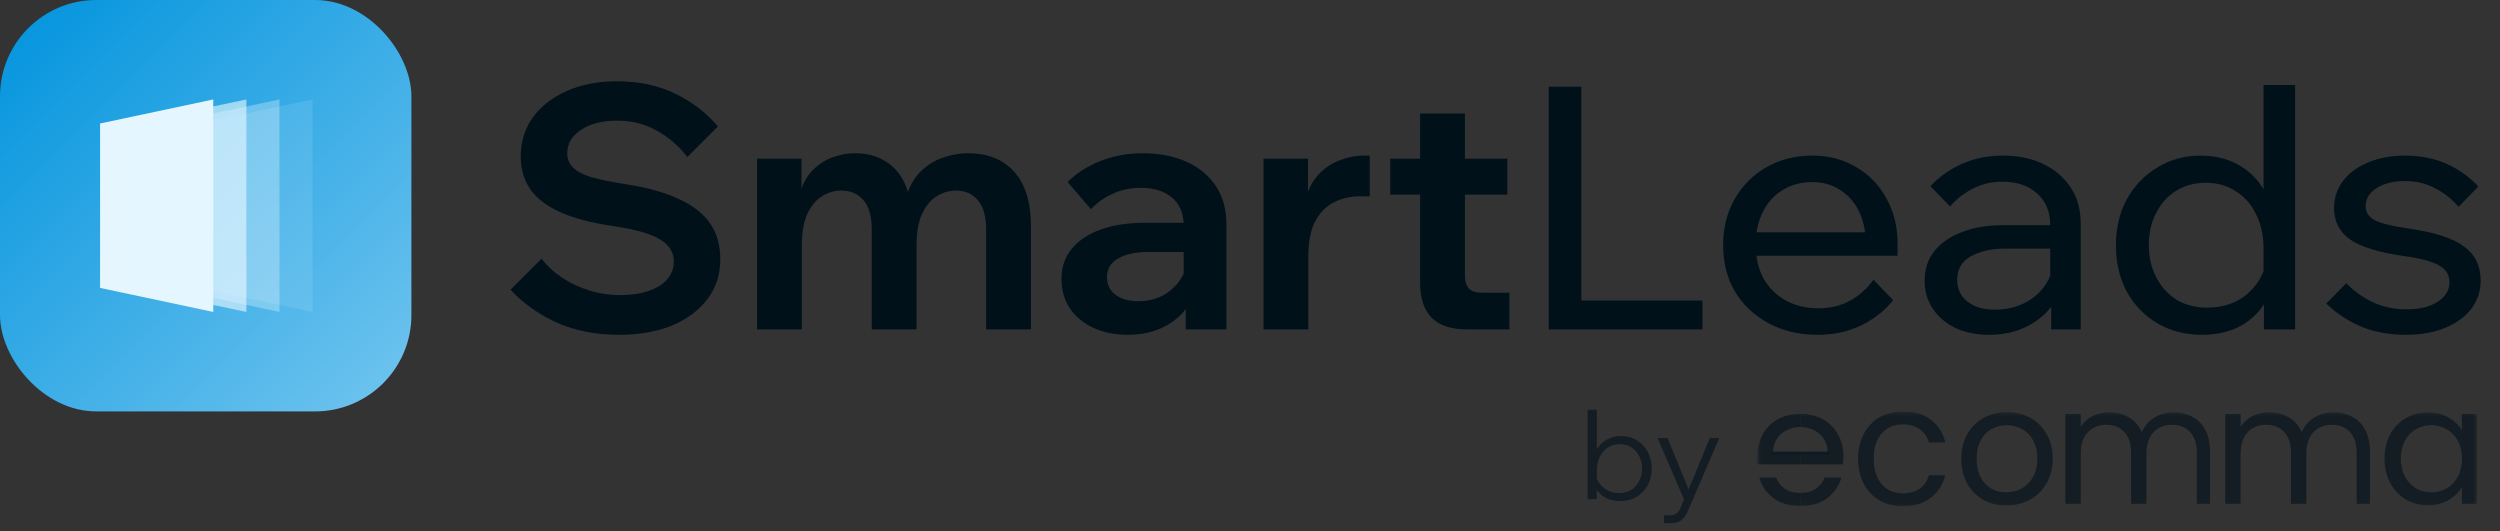
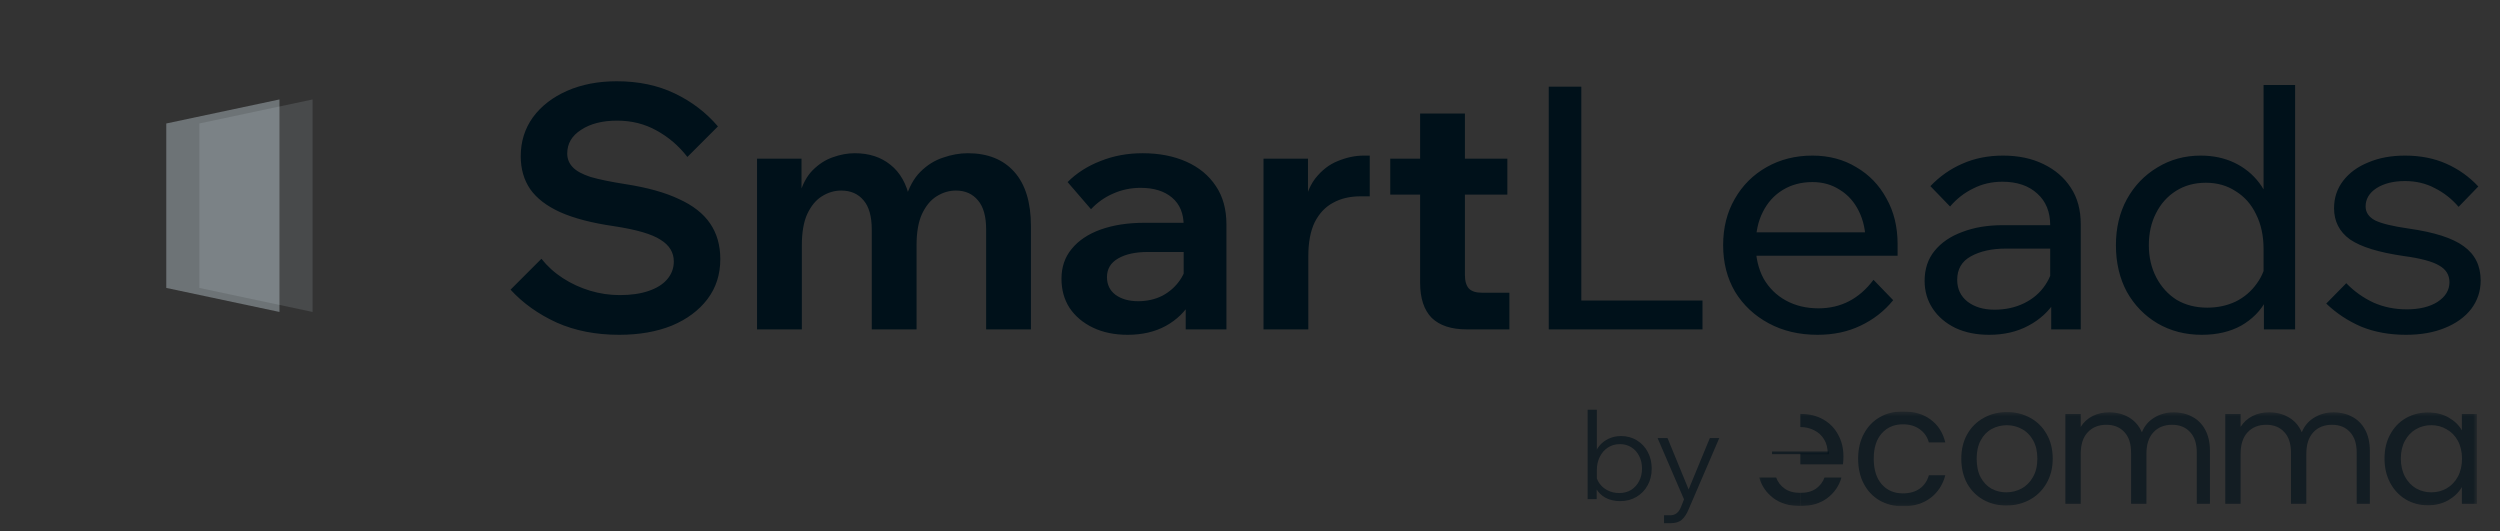
<svg xmlns="http://www.w3.org/2000/svg" fill="none" height="109" viewBox="0 0 513 109" width="513">
  <rect x="0" y="0" width="513" height="109" fill="#333333" stroke="none" />
  <path d="M104.765 59.439L111.103 53.101C112.31 54.633 113.773 55.956 115.491 57.071C117.209 58.185 119.066 59.044 121.063 59.648C123.059 60.251 125.102 60.553 127.192 60.553C129.467 60.553 131.417 60.275 133.042 59.718C134.714 59.16 135.991 58.371 136.873 57.349C137.801 56.282 138.266 55.051 138.266 53.658C138.266 51.801 137.36 50.315 135.549 49.201C133.785 48.04 130.604 47.111 126.008 46.415C121.504 45.765 117.836 44.813 115.003 43.559C112.217 42.306 110.151 40.727 108.805 38.823C107.505 36.919 106.855 34.667 106.855 32.067C106.855 29.049 107.69 26.38 109.362 24.058C111.08 21.736 113.425 19.925 116.396 18.625C119.368 17.325 122.757 16.675 126.565 16.675C131.022 16.675 134.992 17.511 138.475 19.183C141.957 20.854 144.905 23.106 147.32 25.938L141.052 32.207C139.287 29.931 137.175 28.121 134.714 26.774C132.299 25.428 129.606 24.754 126.635 24.754C123.616 24.754 121.156 25.381 119.252 26.635C117.348 27.842 116.396 29.467 116.396 31.51C116.396 32.578 116.768 33.507 117.511 34.296C118.254 35.085 119.484 35.759 121.202 36.316C122.966 36.827 125.334 37.314 128.306 37.779C132.81 38.475 136.478 39.496 139.31 40.843C142.189 42.143 144.325 43.815 145.718 45.858C147.111 47.901 147.807 50.338 147.807 53.171C147.807 56.328 146.925 59.067 145.161 61.389C143.396 63.711 140.959 65.521 137.848 66.822C134.737 68.075 131.138 68.702 127.052 68.702C122.27 68.702 117.998 67.866 114.237 66.195C110.476 64.477 107.319 62.225 104.765 59.439ZM211.55 67.588H202.357V47.111C202.357 44.418 201.8 42.422 200.685 41.121C199.571 39.775 198.062 39.102 196.158 39.102C194.765 39.102 193.442 39.496 192.188 40.286C190.981 41.029 189.983 42.236 189.193 43.907C188.45 45.533 188.079 47.668 188.079 50.315V67.588H178.885V47.111C178.885 44.418 178.328 42.422 177.214 41.121C176.1 39.775 174.567 39.102 172.617 39.102C171.224 39.102 169.901 39.496 168.647 40.286C167.44 41.029 166.442 42.236 165.652 43.907C164.91 45.533 164.538 47.668 164.538 50.315V67.588H155.345V32.555H164.468V40.216L163.981 40.147C164.631 37.871 165.56 36.13 166.767 34.923C168.02 33.669 169.39 32.787 170.876 32.276C172.408 31.719 173.917 31.441 175.403 31.441C178.328 31.441 180.766 32.23 182.716 33.809C184.713 35.387 186.036 37.732 186.686 40.843L185.781 40.913C186.477 38.498 187.499 36.618 188.845 35.271C190.238 33.878 191.794 32.903 193.511 32.346C195.229 31.742 196.924 31.441 198.596 31.441C202.682 31.441 205.862 32.717 208.137 35.271C210.413 37.825 211.55 41.539 211.55 46.415V67.588ZM251.665 67.588H243.307V60.553L242.889 59.439V46.276C242.889 43.815 242.1 41.911 240.521 40.564C238.943 39.218 236.784 38.545 234.044 38.545C232.048 38.545 230.167 38.939 228.403 39.729C226.685 40.471 225.176 41.539 223.876 42.932L219.07 37.361C220.927 35.503 223.179 34.064 225.826 33.042C228.472 31.974 231.351 31.441 234.462 31.441C237.852 31.441 240.846 32.021 243.447 33.182C246.047 34.343 248.067 36.014 249.506 38.196C250.945 40.332 251.665 42.956 251.665 46.066V67.588ZM231.398 68.702C228.705 68.702 226.337 68.215 224.294 67.239C222.251 66.264 220.649 64.918 219.488 63.2C218.374 61.482 217.816 59.485 217.816 57.21C217.816 54.796 218.513 52.753 219.906 51.081C221.299 49.363 223.272 48.04 225.826 47.111C228.426 46.183 231.421 45.718 234.81 45.718H243.795V51.708H235.507C233 51.708 230.98 52.149 229.447 53.031C227.915 53.913 227.149 55.19 227.149 56.862C227.149 58.394 227.73 59.601 228.89 60.484C230.098 61.366 231.653 61.807 233.557 61.807C235.368 61.807 237.016 61.435 238.502 60.693C239.987 59.903 241.195 58.835 242.123 57.489C243.052 56.142 243.586 54.61 243.725 52.892L246.372 54.146C246.372 57.024 245.745 59.555 244.491 61.737C243.238 63.919 241.473 65.638 239.198 66.891C236.969 68.098 234.369 68.702 231.398 68.702ZM281.072 31.928V40.286H279.191C277.009 40.286 275.128 40.727 273.55 41.609C271.971 42.445 270.717 43.768 269.789 45.579C268.906 47.39 268.465 49.735 268.465 52.613V67.588H259.272V32.555H268.396V43.907H267.281C267.699 40.797 268.558 38.382 269.858 36.664C271.205 34.946 272.76 33.739 274.525 33.042C276.336 32.3 278.1 31.928 279.818 31.928H281.072ZM309.727 67.588H300.952C297.794 67.588 295.403 66.798 293.778 65.22C292.199 63.594 291.41 61.203 291.41 58.046V23.292H300.603V56.444C300.603 57.698 300.882 58.626 301.439 59.23C301.996 59.787 302.879 60.066 304.086 60.066H309.727V67.588ZM309.309 39.938H285.281V32.555H309.309V39.938ZM349.351 67.588H317.801V17.79H324.487V61.668H349.351V67.588ZM384.442 57.419L388.481 61.598C386.67 63.827 384.442 65.568 381.795 66.822C379.195 68.075 376.247 68.702 372.95 68.702C369.189 68.702 365.846 67.913 362.921 66.334C359.995 64.755 357.697 62.596 356.026 59.857C354.4 57.071 353.588 53.89 353.588 50.315C353.588 46.74 354.377 43.582 355.956 40.843C357.535 38.057 359.717 35.875 362.503 34.296C365.289 32.717 368.423 31.928 371.905 31.928C375.295 31.928 378.29 32.717 380.89 34.296C383.536 35.828 385.603 37.964 387.088 40.704C388.621 43.397 389.387 46.531 389.387 50.106V50.524H382.84V49.897C382.84 47.39 382.376 45.208 381.447 43.35C380.518 41.447 379.218 39.984 377.547 38.962C375.922 37.895 374.041 37.361 371.905 37.361C369.63 37.361 367.61 37.895 365.846 38.962C364.081 40.03 362.712 41.539 361.737 43.49C360.762 45.393 360.274 47.645 360.274 50.245C360.274 52.846 360.808 55.144 361.876 57.141C362.99 59.091 364.523 60.6 366.473 61.668C368.423 62.736 370.652 63.27 373.159 63.27C377.756 63.27 381.517 61.319 384.442 57.419ZM389.387 52.474H358.394V47.668H388.272L389.387 50.106V52.474ZM426.969 67.588H420.91V60.762L420.701 59.091V46.206C420.701 43.466 419.819 41.307 418.054 39.729C416.29 38.103 413.899 37.291 410.881 37.291C408.698 37.291 406.702 37.755 404.891 38.684C403.08 39.566 401.501 40.797 400.155 42.375L396.115 38.196C398.019 36.2 400.201 34.667 402.662 33.6C405.17 32.485 407.955 31.928 411.02 31.928C414.177 31.928 416.94 32.508 419.308 33.669C421.722 34.83 423.603 36.455 424.949 38.545C426.296 40.588 426.969 43.072 426.969 45.997V67.588ZM408.164 68.702C405.564 68.702 403.266 68.238 401.269 67.309C399.273 66.334 397.717 65.011 396.603 63.339C395.489 61.668 394.931 59.764 394.931 57.628C394.931 55.214 395.605 53.171 396.951 51.499C398.344 49.781 400.248 48.481 402.662 47.599C405.077 46.67 407.839 46.206 410.95 46.206H421.467V51.011H411.647C408.722 51.011 406.307 51.545 404.403 52.613C402.546 53.635 401.618 55.237 401.618 57.419C401.618 59.276 402.314 60.762 403.707 61.877C405.146 62.991 407.004 63.548 409.279 63.548C411.507 63.548 413.527 63.107 415.338 62.225C417.149 61.343 418.588 60.112 419.656 58.533C420.771 56.908 421.397 55.051 421.537 52.962L423.835 54.215C423.835 57.001 423.162 59.485 421.815 61.668C420.469 63.85 418.612 65.568 416.244 66.822C413.922 68.075 411.229 68.702 408.164 68.702ZM470.96 67.588H464.552V58.603L464.483 58.394V51.081C464.483 48.388 463.972 46.02 462.95 43.977C461.975 41.934 460.582 40.355 458.772 39.241C457.007 38.08 454.964 37.5 452.643 37.5C450.321 37.5 448.278 38.057 446.514 39.171C444.749 40.286 443.379 41.818 442.404 43.768C441.429 45.672 440.942 47.854 440.942 50.315C440.942 52.776 441.453 54.981 442.474 56.932C443.496 58.882 444.888 60.414 446.653 61.528C448.464 62.596 450.553 63.13 452.921 63.13C455.057 63.13 457.007 62.712 458.772 61.877C460.536 60.994 461.975 59.764 463.09 58.185C464.251 56.606 464.924 54.819 465.11 52.822L466.433 54.146C466.711 56.885 466.247 59.369 465.04 61.598C463.879 63.78 462.161 65.521 459.886 66.822C457.611 68.075 454.918 68.702 451.807 68.702C448.417 68.702 445.376 67.913 442.683 66.334C440.036 64.755 437.947 62.596 436.415 59.857C434.929 57.071 434.186 53.89 434.186 50.315C434.186 46.786 434.929 43.652 436.415 40.913C437.947 38.127 440.036 35.944 442.683 34.366C445.33 32.741 448.301 31.928 451.598 31.928C454.152 31.928 456.45 32.416 458.493 33.391C460.536 34.366 462.231 35.736 463.577 37.5C464.924 39.264 465.76 41.307 466.085 43.629H464.483V17.441H470.96V67.588ZM477.345 62.294L481.454 58.116C483.079 59.787 484.936 61.11 487.026 62.086C489.115 63.014 491.39 63.478 493.851 63.478C496.451 63.478 498.564 62.968 500.189 61.946C501.814 60.878 502.627 59.532 502.627 57.907C502.627 56.421 501.93 55.283 500.537 54.494C499.144 53.658 496.73 53.008 493.294 52.544C488.14 51.801 484.449 50.663 482.22 49.131C480.038 47.552 478.947 45.416 478.947 42.723C478.947 40.588 479.573 38.707 480.827 37.082C482.081 35.457 483.799 34.203 485.981 33.321C488.163 32.392 490.671 31.928 493.503 31.928C496.66 31.928 499.493 32.485 502 33.6C504.507 34.714 506.69 36.269 508.547 38.266L504.507 42.445C503.114 40.82 501.489 39.543 499.632 38.614C497.821 37.639 495.778 37.152 493.503 37.152C491.135 37.152 489.185 37.639 487.653 38.614C486.167 39.589 485.424 40.843 485.424 42.375C485.424 43.582 486.074 44.534 487.374 45.231C488.72 45.881 491.019 46.438 494.269 46.902C499.516 47.645 503.277 48.852 505.552 50.524C507.874 52.196 509.034 54.54 509.034 57.558C509.034 59.741 508.384 61.691 507.084 63.409C505.784 65.08 503.973 66.38 501.652 67.309C499.377 68.238 496.73 68.702 493.712 68.702C490.322 68.702 487.258 68.145 484.518 67.031C481.825 65.87 479.434 64.291 477.345 62.294Z" fill="#00111A" />
-   <rect fill="url(#paint0_linear_111_152)" height="84.42" rx="19.758" width="84.42" />
-   <path d="M43.761 20.408L20.535 25.339V59.081L43.761 64.012V20.408Z" fill="#E5F6FF" />
-   <path d="M50.554 20.408L27.108 25.339V59.081L50.554 64.012V20.408Z" fill="#E5F6FF" fill-opacity="0.63" />
  <path d="M57.346 20.408L34.12 25.339V59.081L57.346 64.012V20.408Z" fill="#E5F6FF" fill-opacity="0.33" />
  <path d="M64.139 20.408L40.912 25.339V59.081L64.139 64.012V20.408Z" fill="#E5F6FF" fill-opacity="0.12" />
  <g clip-path="url(#clip0_111_152)">
    <mask height="20" id="mask0_111_152" maskUnits="userSpaceOnUse" style="mask-type:luminance" width="149" x="360" y="84">
      <path d="M508.32 84.421H360.583V103.894H508.32V84.421Z" fill="white" />
    </mask>
    <g mask="url(#mask0_111_152)">
      <path d="M381.29 94.126C381.29 92.175 381.681 90.481 382.459 89.033C383.236 87.563 384.315 86.431 385.69 85.626C387.088 84.821 388.684 84.421 390.473 84.421C392.787 84.421 394.693 84.983 396.181 86.107C397.696 87.231 398.694 88.79 399.174 90.786H395.803C395.484 89.64 394.851 88.732 393.911 88.067C392.994 87.401 391.848 87.069 390.473 87.069C388.684 87.069 387.241 87.689 386.14 88.925C385.039 90.139 384.49 91.874 384.49 94.121C384.49 96.369 385.039 98.144 386.14 99.385C387.241 100.626 388.684 101.242 390.473 101.242C391.848 101.242 392.994 100.922 393.911 100.28C394.828 99.637 395.457 98.72 395.803 97.529H399.174C398.671 99.457 397.66 101.003 396.15 102.172C394.635 103.318 392.742 103.894 390.473 103.894C388.684 103.894 387.088 103.494 385.69 102.689C384.315 101.884 383.236 100.752 382.459 99.282C381.681 97.812 381.29 96.095 381.29 94.121V94.126Z" fill="#00111A" fill-opacity="0.63" />
      <path d="M411.701 103.732C409.962 103.732 408.384 103.336 406.964 102.545C405.566 101.754 404.46 100.639 403.647 99.192C402.856 97.727 402.46 96.032 402.46 94.113C402.46 92.193 402.864 90.548 403.678 89.101C404.514 87.635 405.643 86.516 407.063 85.748C408.483 84.956 410.074 84.561 411.836 84.561C413.598 84.561 415.189 84.956 416.609 85.748C418.03 86.516 419.149 87.622 419.963 89.065C420.799 90.508 421.216 92.189 421.216 94.108C421.216 96.028 420.789 97.718 419.931 99.187C419.095 100.63 417.958 101.75 416.511 102.541C415.068 103.332 413.463 103.727 411.706 103.727H411.701V103.732ZM411.701 101.026C412.807 101.026 413.845 100.765 414.816 100.248C415.787 99.731 416.565 98.949 417.153 97.911C417.765 96.873 418.066 95.609 418.066 94.122C418.066 92.634 417.773 91.371 417.185 90.332C416.596 89.294 415.832 88.525 414.884 88.031C413.935 87.514 412.91 87.253 411.805 87.253C410.699 87.253 409.638 87.514 408.69 88.031C407.764 88.525 407.018 89.294 406.456 90.332C405.89 91.371 405.611 92.634 405.611 94.122C405.611 95.609 405.88 96.909 406.424 97.947C406.991 98.985 407.733 99.763 408.658 100.284C409.584 100.779 410.6 101.03 411.706 101.03L411.701 101.026Z" fill="#00111A" fill-opacity="0.63" />
      <path d="M446.027 84.61C447.461 84.61 448.733 84.911 449.852 85.518C450.972 86.102 451.857 86.988 452.504 88.175C453.152 89.361 453.48 90.809 453.48 92.512V103.377H450.783V92.881C450.783 91.029 450.32 89.622 449.394 88.651C448.491 87.658 447.259 87.163 445.7 87.163C444.14 87.163 442.818 87.68 441.87 88.719C440.922 89.734 440.445 91.213 440.445 93.155V103.377H437.299V92.881C437.299 91.029 436.836 89.622 435.91 88.651C435.007 87.658 433.775 87.163 432.215 87.163C430.656 87.163 429.334 87.68 428.386 88.719C427.437 89.734 426.961 91.213 426.961 93.155V103.377H423.814V84.947H426.961V87.604C427.563 86.642 428.372 85.9 429.379 85.383C430.408 84.866 431.536 84.61 432.768 84.61C434.314 84.61 435.676 84.956 436.863 85.653C438.049 86.35 438.935 87.37 439.514 88.714C440.032 87.415 440.881 86.404 442.068 85.689C443.254 84.974 444.576 84.615 446.027 84.615V84.61Z" fill="#00111A" fill-opacity="0.63" />
      <path d="M478.839 84.61C480.273 84.61 481.545 84.911 482.664 85.518C483.783 86.102 484.669 86.988 485.316 88.175C485.963 89.361 486.291 90.809 486.291 92.512V103.377H483.594V92.881C483.594 91.029 483.131 89.622 482.205 88.651C481.302 87.658 480.071 87.163 478.511 87.163C476.951 87.163 475.63 87.68 474.681 88.719C473.733 89.734 473.257 91.213 473.257 93.155V103.377H470.11V92.881C470.11 91.029 469.647 89.622 468.721 88.651C467.818 87.658 466.586 87.163 465.027 87.163C463.467 87.163 462.146 87.68 461.197 88.719C460.249 89.734 459.772 91.213 459.772 93.155V103.377H456.626V84.947H459.772V87.604C460.375 86.642 461.184 85.9 462.191 85.383C463.22 84.866 464.348 84.61 465.58 84.61C467.126 84.61 468.488 84.956 469.674 85.653C470.861 86.35 471.746 87.37 472.326 88.714C472.843 87.415 473.693 86.404 474.879 85.689C476.066 84.97 477.387 84.615 478.839 84.615V84.61Z" fill="#00111A" fill-opacity="0.63" />
      <path d="M489.303 94.094C489.303 92.211 489.69 90.561 490.467 89.15C491.24 87.716 492.301 86.606 493.649 85.819C495.016 85.032 496.535 84.641 498.198 84.641C499.861 84.641 501.263 84.987 502.473 85.684C503.682 86.381 504.581 87.253 505.174 88.309V84.947H508.32V103.376H505.174V99.947C504.558 101.021 503.637 101.92 502.405 102.639C501.196 103.336 499.785 103.682 498.162 103.682C496.539 103.682 494.993 103.277 493.649 102.473C492.305 101.664 491.244 100.536 490.467 99.075C489.694 97.618 489.303 95.96 489.303 94.099V94.094ZM505.205 94.117C505.205 92.719 504.922 91.501 504.36 90.462C503.794 89.424 503.03 88.633 502.059 88.094C501.11 87.527 500.063 87.248 498.913 87.248C497.762 87.248 496.715 87.518 495.766 88.062C494.818 88.601 494.063 89.392 493.497 90.431C492.935 91.469 492.651 92.687 492.651 94.085C492.651 95.483 492.935 96.746 493.497 97.807C494.063 98.845 494.818 99.646 495.766 100.212C496.715 100.751 497.762 101.026 498.913 101.026C500.063 101.026 501.11 100.756 502.059 100.212C503.03 99.646 503.794 98.845 504.36 97.807C504.926 96.746 505.205 95.515 505.205 94.117Z" fill="#00111A" fill-opacity="0.63" />
      <path d="M369.559 103.826C371.716 103.826 373.514 103.287 374.966 102.208C376.418 101.102 377.384 99.686 377.865 97.983H374.395C374.058 98.909 373.473 99.686 372.633 100.275C371.788 100.86 370.718 101.147 369.428 101.129V103.826H369.559Z" fill="#00111A" fill-opacity="0.63" />
      <path d="M372.251 88.287C373.114 88.7 373.797 89.316 374.296 90.143C374.795 90.948 375.042 91.91 375.042 93.038H369.428V95.285H378.175C378.238 94.836 378.274 94.229 378.274 93.649C378.274 91.991 377.91 90.503 377.182 89.195C376.476 87.864 375.46 86.826 374.134 86.071C372.808 85.32 371.285 84.943 369.563 84.943H369.428V87.631C370.466 87.631 371.406 87.846 372.251 88.282V88.287Z" fill="#00111A" fill-opacity="0.63" />
      <path d="M369.298 103.826C367.14 103.826 365.342 103.287 363.891 102.208C362.439 101.102 361.473 99.686 360.992 97.983H364.462C364.799 98.909 365.383 99.686 366.223 100.275C367.068 100.86 368.138 101.147 369.428 101.129V103.826H369.298Z" fill="#00111A" fill-opacity="0.63" />
-       <path d="M366.606 88.287C365.743 88.7 365.059 89.316 364.56 90.143C364.062 90.948 363.814 91.91 363.814 93.038H369.428V95.285H360.682C360.614 94.836 360.583 94.229 360.583 93.654C360.583 91.995 360.947 90.507 361.675 89.199C362.381 87.869 363.396 86.831 364.722 86.075C366.048 85.32 367.572 84.943 369.293 84.943H369.428V87.631C368.39 87.631 367.451 87.846 366.606 88.282V88.287Z" fill="#00111A" fill-opacity="0.63" />
      <path d="M375.271 92.652H363.625V93.191H375.271V92.652Z" fill="#00111A" fill-opacity="0.63" />
    </g>
  </g>
  <path d="M327.643 102.421H325.783V84.077H327.669V93.682H327.185C327.338 92.85 327.669 92.12 328.178 91.491C328.705 90.863 329.35 90.37 330.115 90.013C330.896 89.657 331.737 89.478 332.637 89.478C333.86 89.478 334.947 89.776 335.898 90.37C336.85 90.948 337.589 91.737 338.115 92.74C338.659 93.742 338.93 94.88 338.93 96.154C338.93 97.445 338.65 98.591 338.09 99.593C337.546 100.595 336.782 101.385 335.797 101.963C334.828 102.54 333.716 102.829 332.459 102.829C331.321 102.829 330.319 102.6 329.452 102.141C328.603 101.666 327.958 101.029 327.516 100.23C327.091 99.415 326.939 98.506 327.057 97.504L327.414 96.995C327.482 97.793 327.737 98.515 328.178 99.16C328.62 99.789 329.198 100.281 329.911 100.638C330.624 100.995 331.406 101.173 332.255 101.173C333.189 101.173 334.005 100.961 334.701 100.536C335.397 100.094 335.941 99.5 336.332 98.752C336.739 97.988 336.943 97.122 336.943 96.154C336.943 95.186 336.748 94.328 336.357 93.58C335.983 92.816 335.457 92.222 334.777 91.797C334.098 91.355 333.308 91.134 332.408 91.134C331.491 91.134 330.675 91.364 329.962 91.822C329.249 92.281 328.688 92.918 328.28 93.733C327.873 94.531 327.669 95.466 327.669 96.536V98.982L327.643 99.007V102.421ZM350.862 89.886H352.798L346.428 104.689C346.072 105.521 345.63 106.175 345.103 106.651C344.577 107.126 343.778 107.364 342.708 107.364H341.46V105.734H342.708C343.252 105.734 343.694 105.598 344.033 105.326C344.39 105.054 344.679 104.655 344.9 104.128L345.562 102.472L340.135 89.886H342.173L346.912 101.428H346.097L350.862 89.886Z" fill="#00111A" fill-opacity="0.63" />
  <defs>
    <linearGradient gradientUnits="userSpaceOnUse" id="paint0_linear_111_152" x1="-2.85497e-06" x2="84.42" y1="-0.127" y2="84.293">
      <stop stop-color="#0093DD" />
      <stop offset="1" stop-color="#72C5EF" />
    </linearGradient>
    <clipPath id="clip0_111_152">
      <rect fill="white" height="19.472" transform="translate(360.583 84.421)" width="147.737" />
    </clipPath>
  </defs>
</svg>